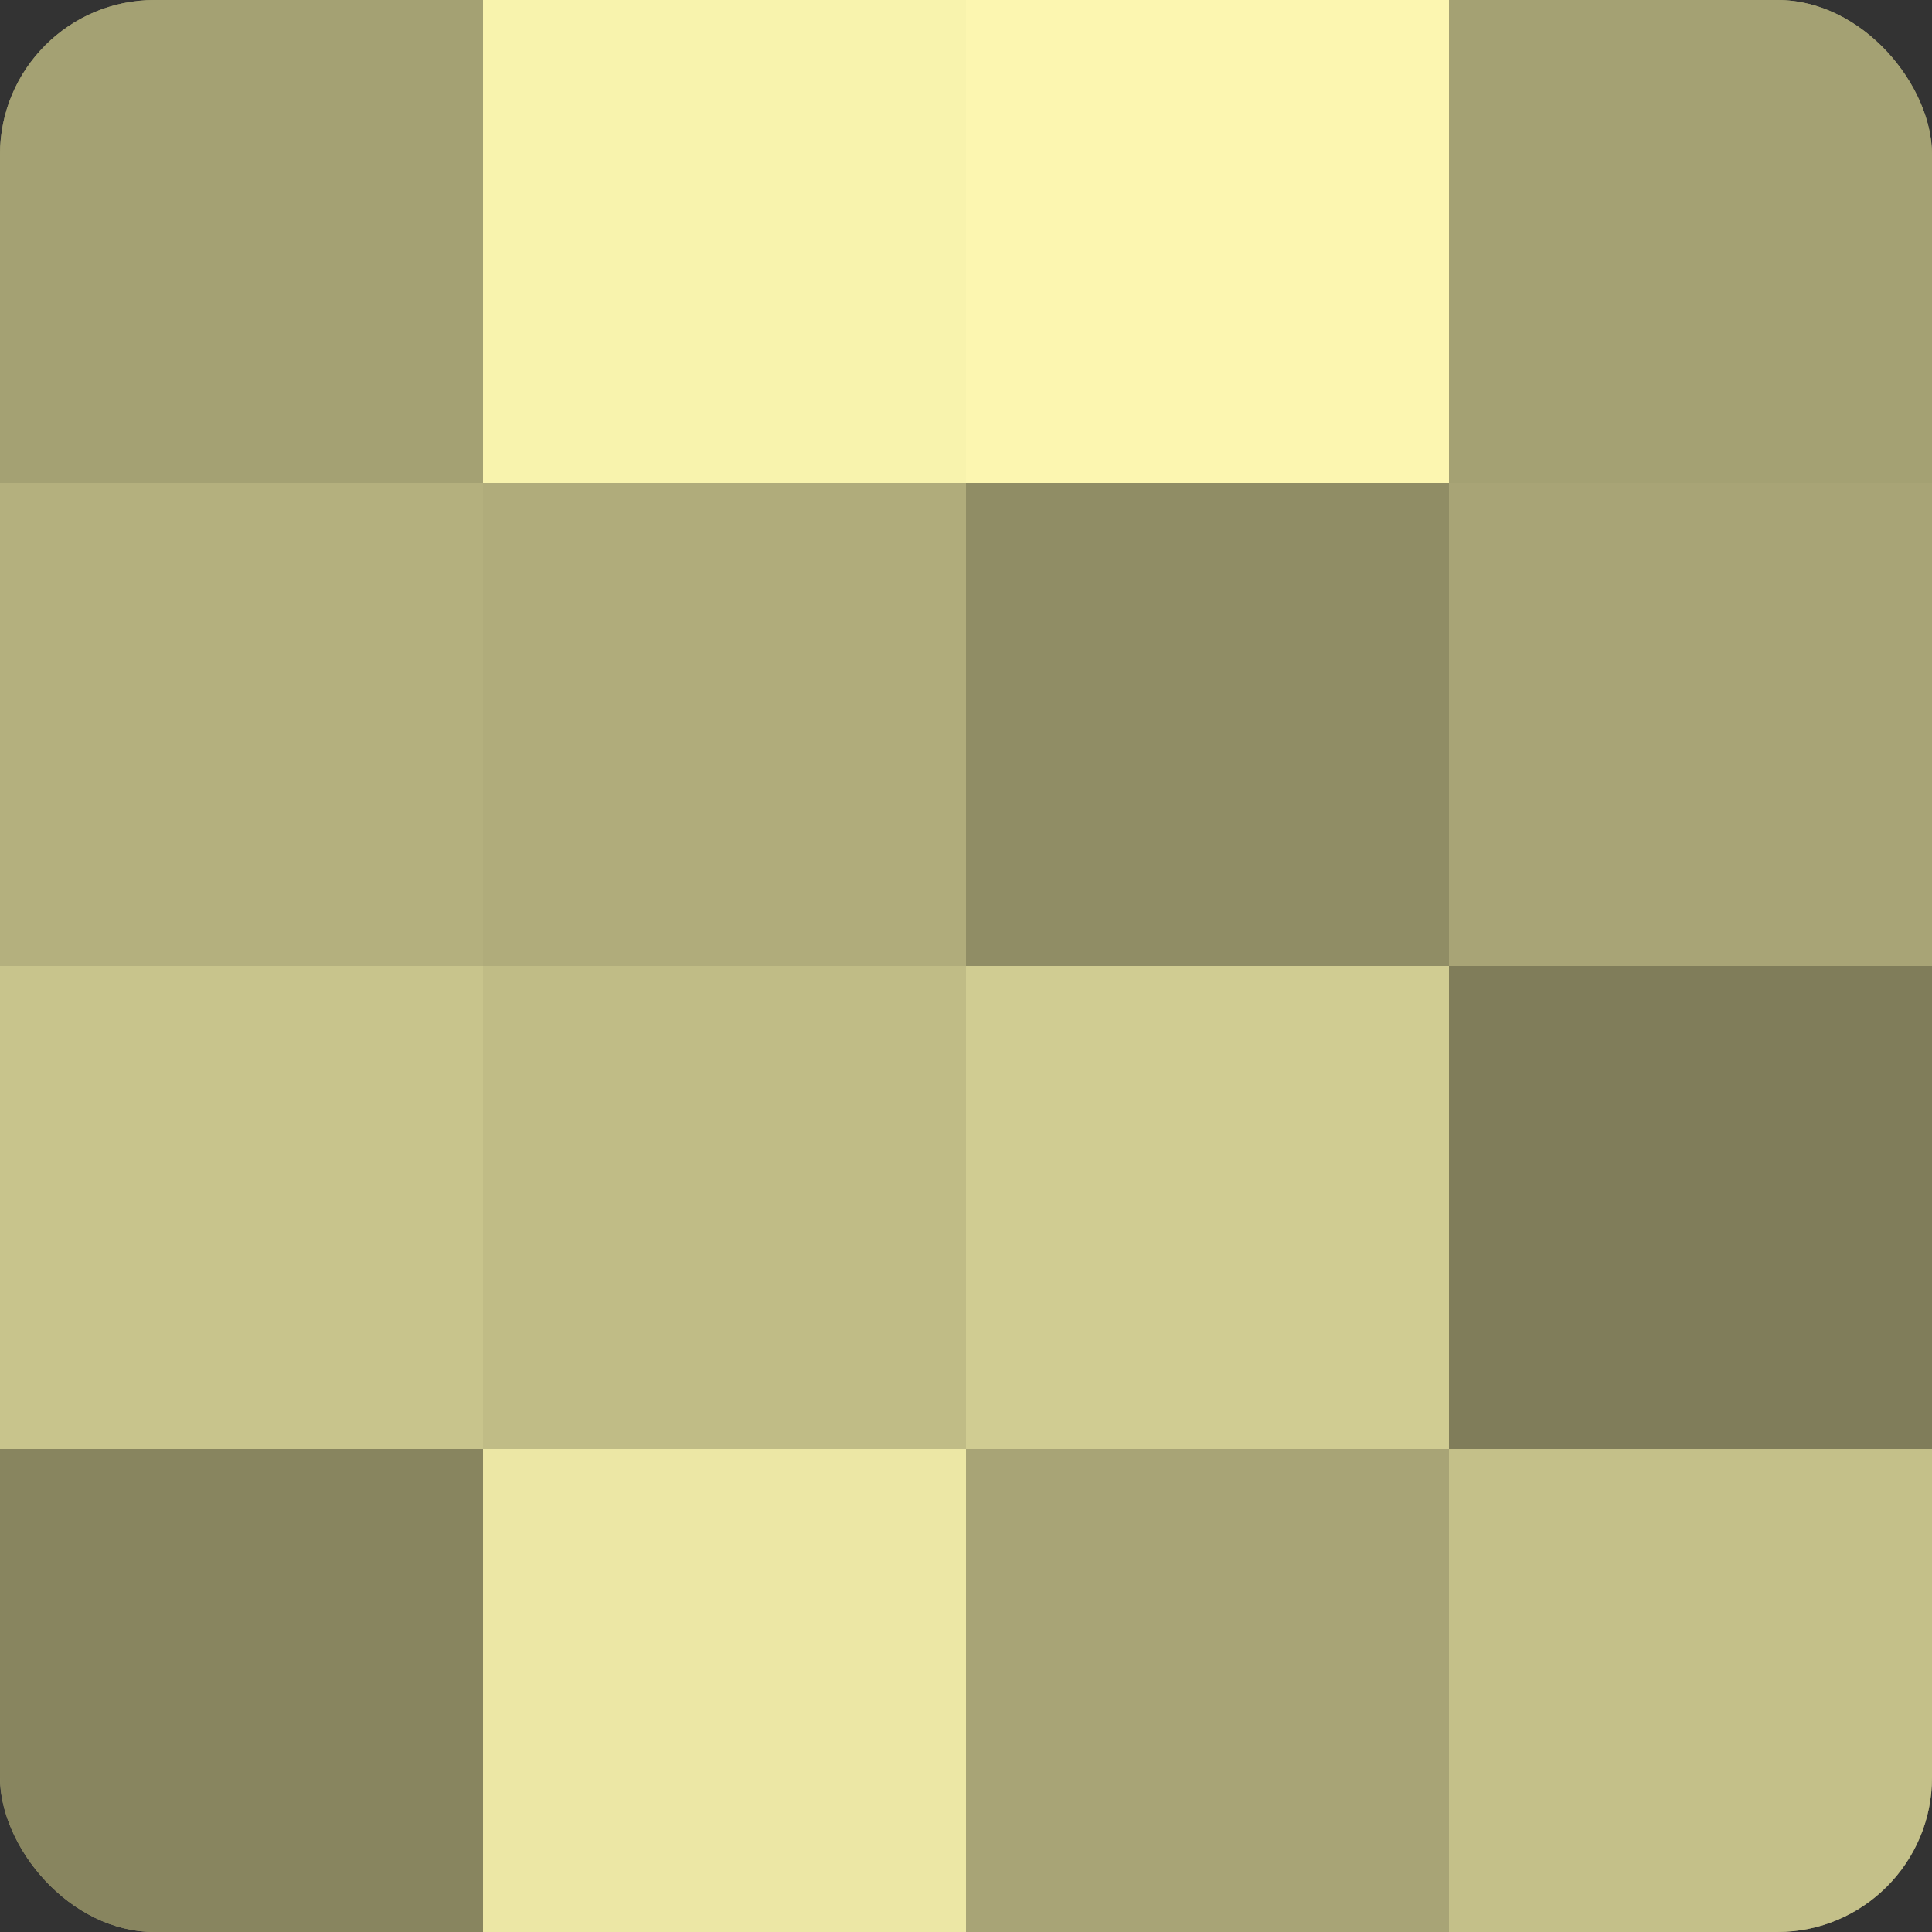
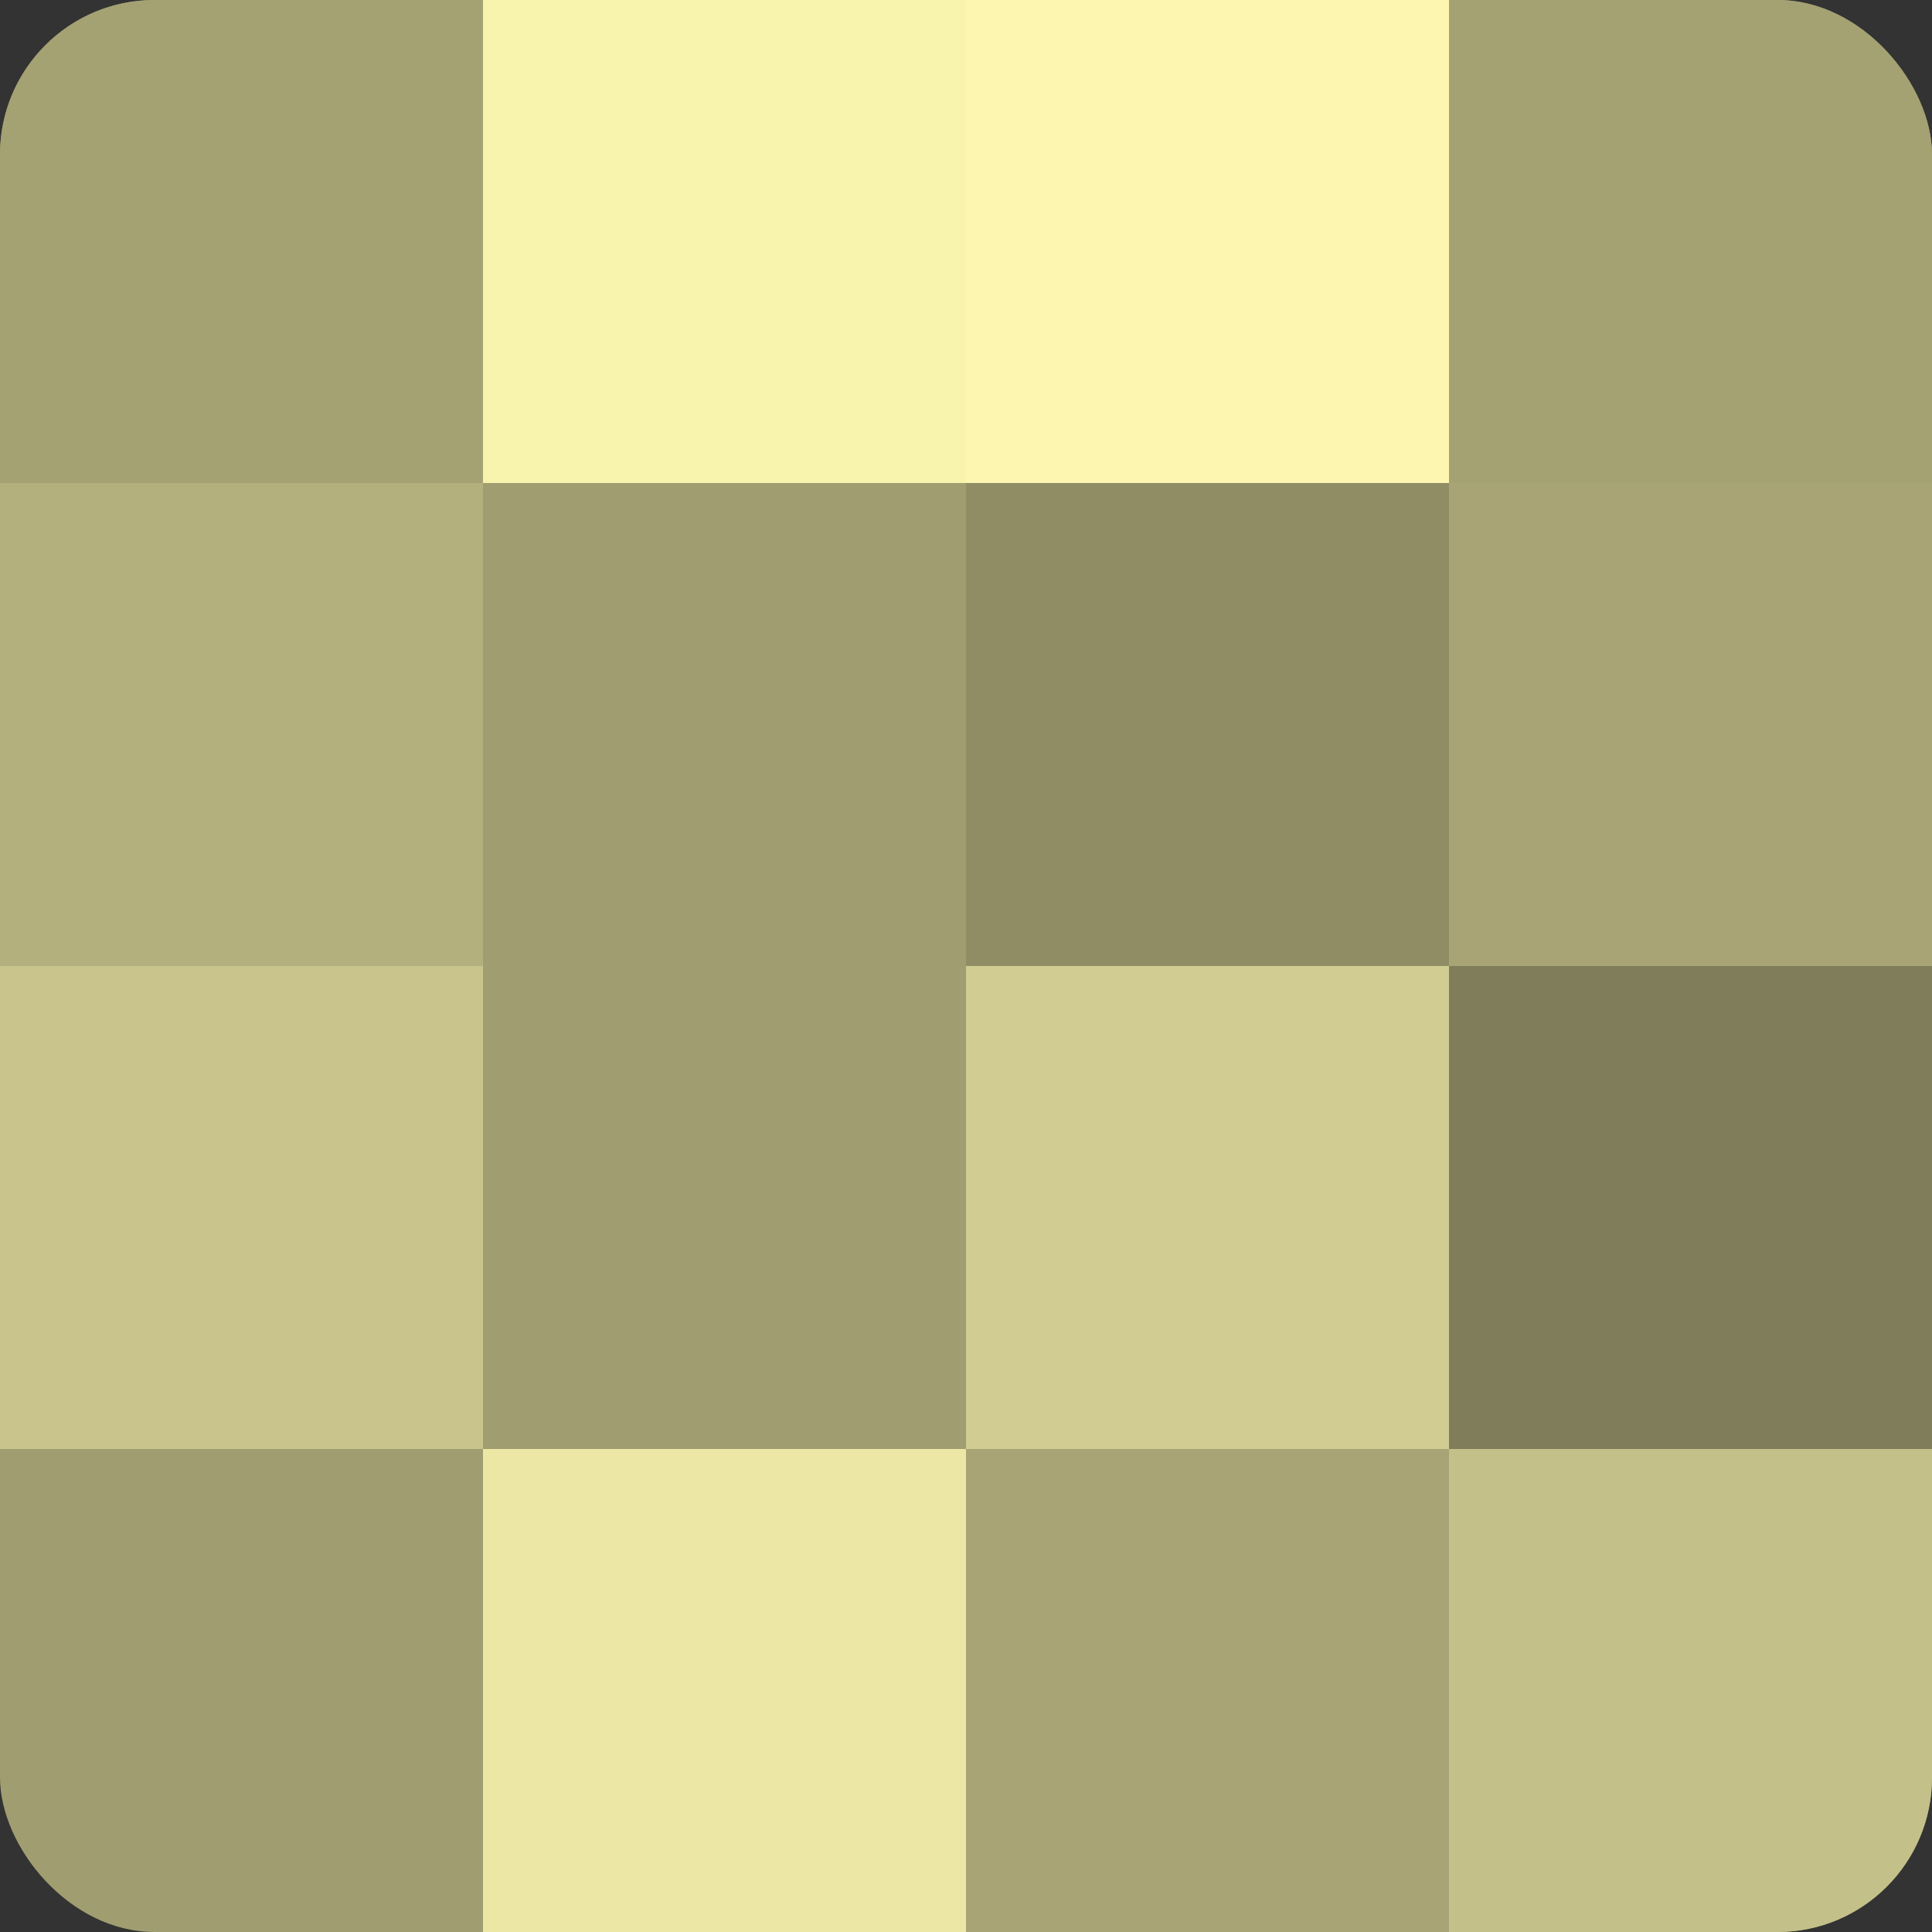
<svg xmlns="http://www.w3.org/2000/svg" width="60" height="60" viewBox="0 0 100 100" preserveAspectRatio="xMidYMid meet">
  <rect x="0" y="0" width="100" height="100" fill="#333333" stroke="none" />
  <defs>
    <clipPath id="c" width="100" height="100">
      <rect width="100" height="100" rx="8" ry="8" />
    </clipPath>
  </defs>
  <g clip-path="url(#c)">
    <rect width="100" height="100" fill="#a09d70" />
    <rect width="25" height="25" fill="#a4a173" />
    <rect y="25" width="25" height="25" fill="#b4b07e" />
    <rect y="50" width="25" height="25" fill="#c8c48c" />
-     <rect y="75" width="25" height="25" fill="#88855f" />
    <rect x="25" width="25" height="25" fill="#f8f3ad" />
-     <rect x="25" y="25" width="25" height="25" fill="#b0ac7b" />
-     <rect x="25" y="50" width="25" height="25" fill="#c0bc86" />
    <rect x="25" y="75" width="25" height="25" fill="#ece7a5" />
    <rect x="50" width="25" height="25" fill="#fcf6b0" />
    <rect x="50" y="25" width="25" height="25" fill="#908d65" />
    <rect x="50" y="50" width="25" height="25" fill="#d0cc92" />
    <rect x="50" y="75" width="25" height="25" fill="#a8a476" />
    <rect x="75" width="25" height="25" fill="#a4a173" />
    <rect x="75" y="25" width="25" height="25" fill="#a8a476" />
    <rect x="75" y="50" width="25" height="25" fill="#807d5a" />
    <rect x="75" y="75" width="25" height="25" fill="#c4c089" />
  </g>
</svg>